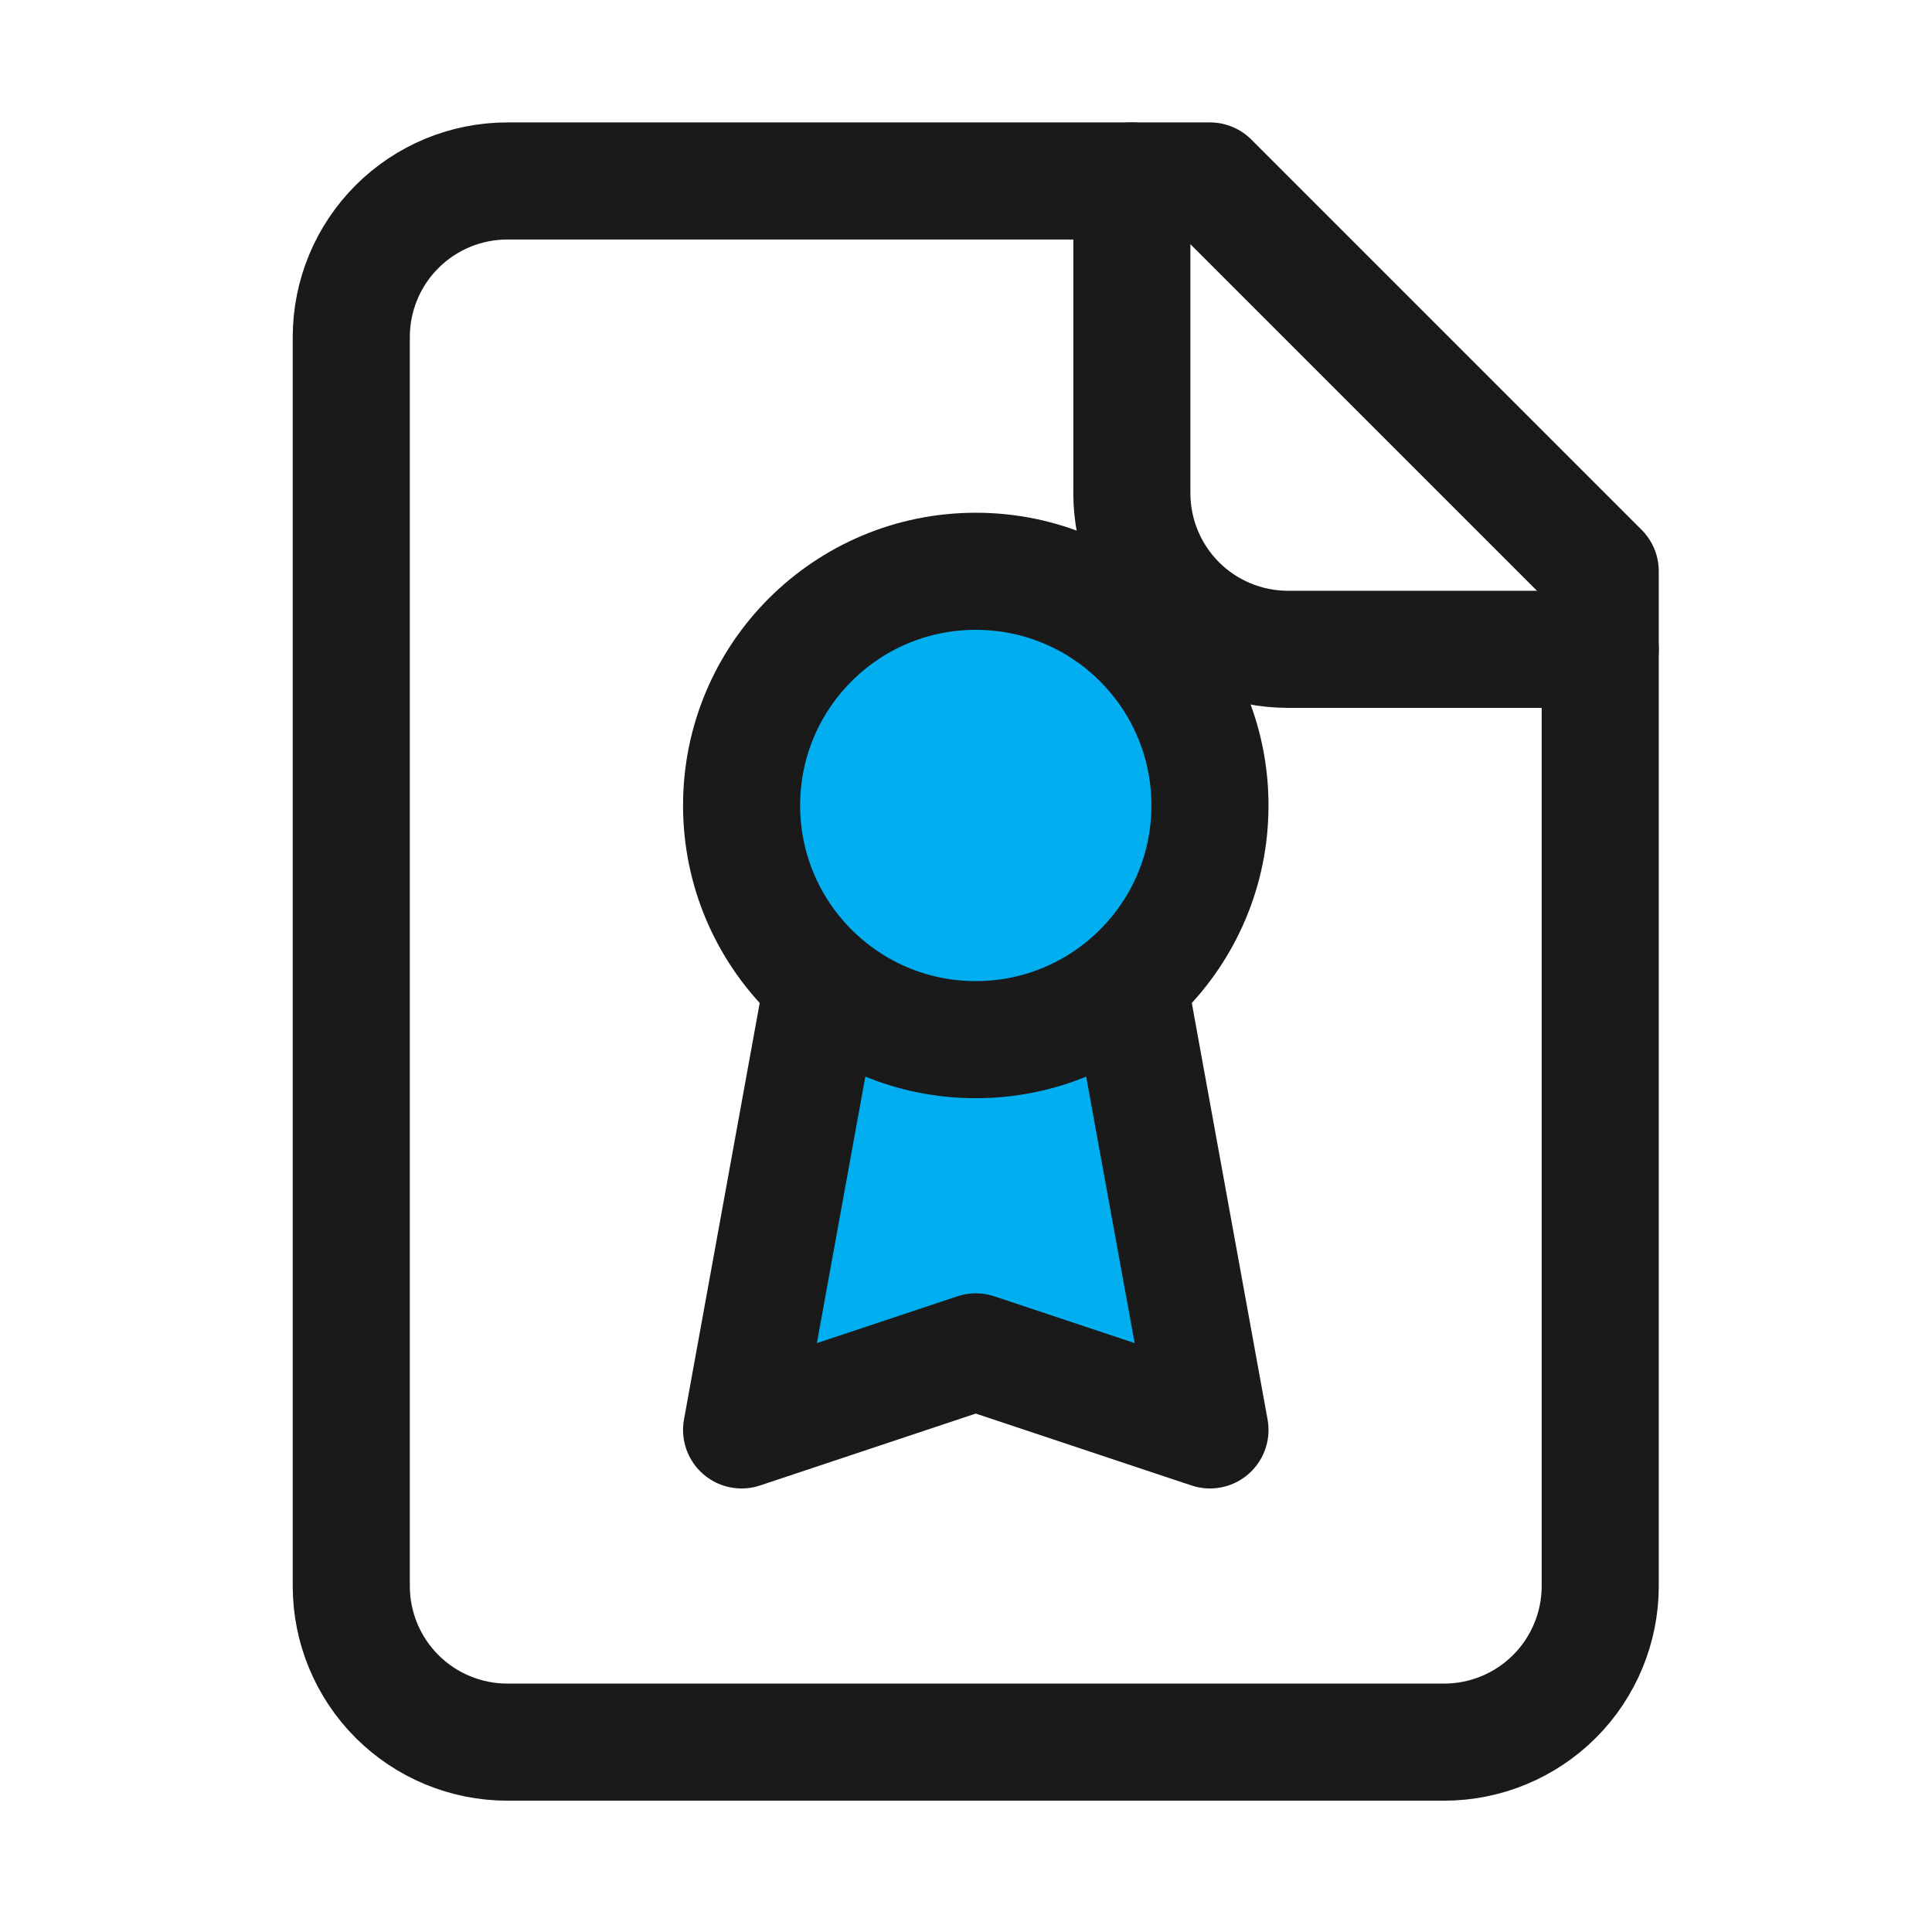
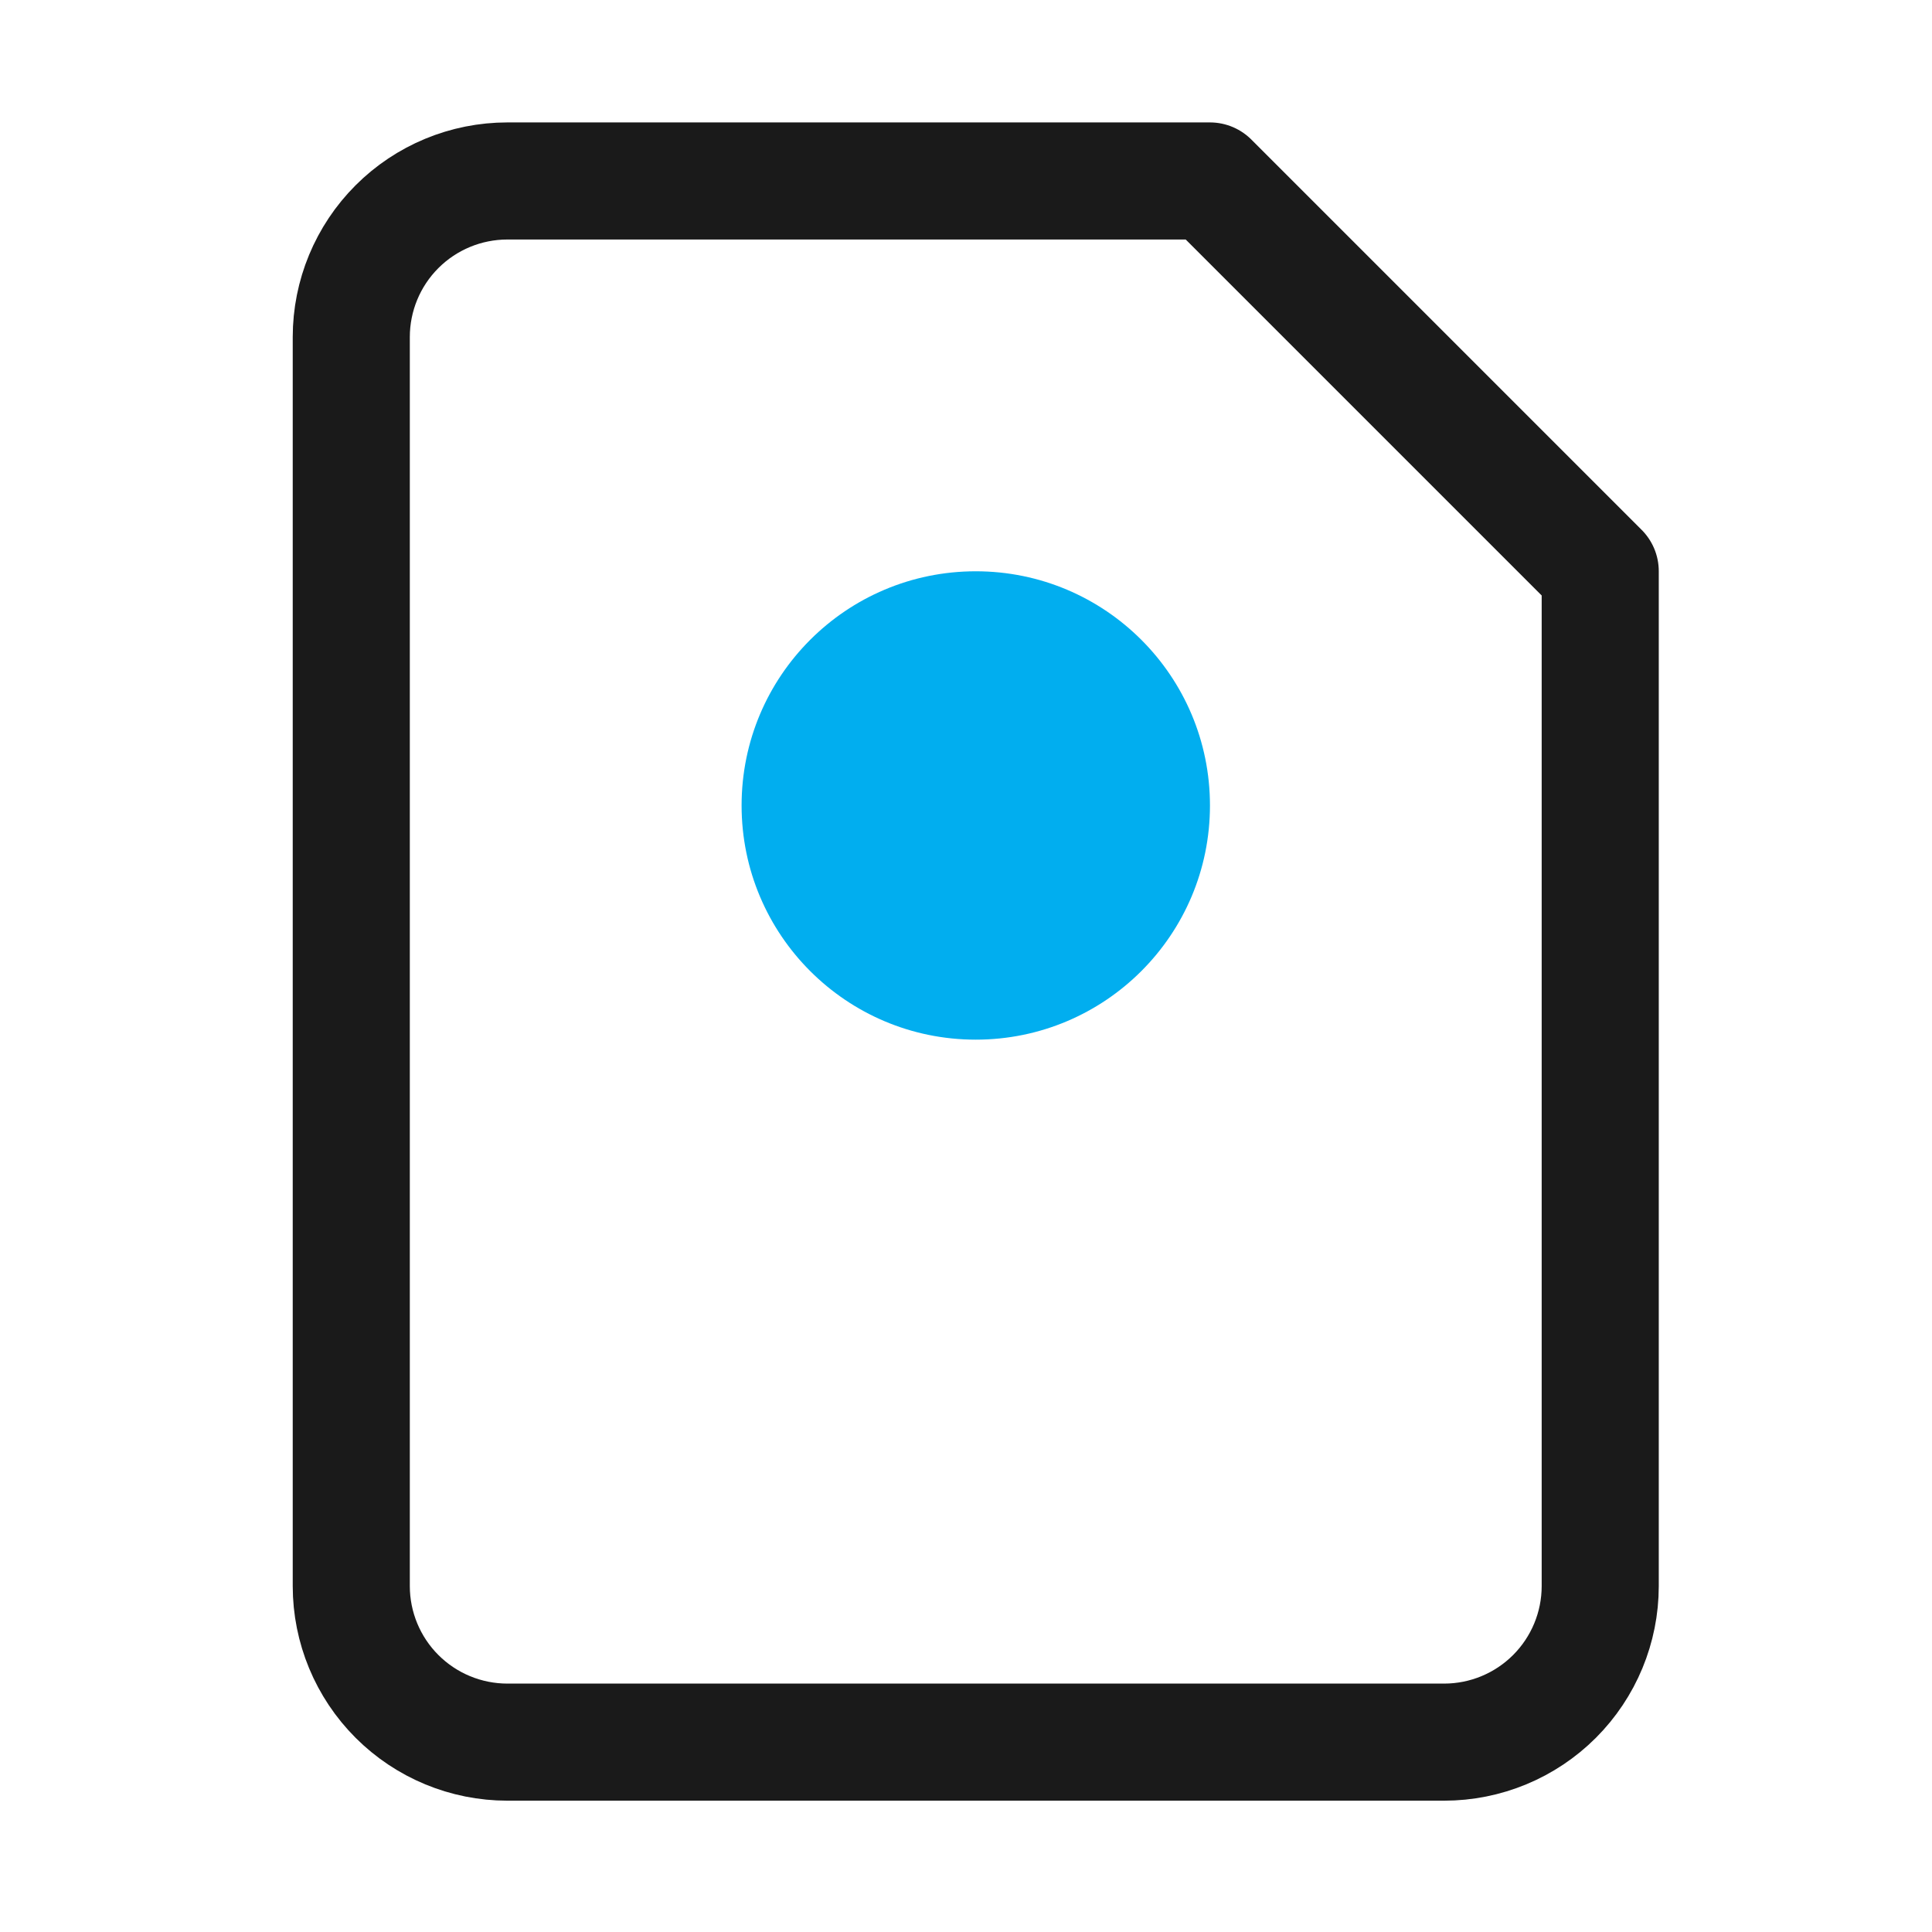
<svg xmlns="http://www.w3.org/2000/svg" width="33" height="33" viewBox="0 0 33 33" fill="none">
  <g id="Frame">
    <path id="Vector" d="M20.667 3.091H8.667C7.959 3.091 7.281 3.372 6.781 3.872C6.281 4.372 6 5.05 6 5.757V27.091C6 27.798 6.281 28.476 6.781 28.976C7.281 29.476 7.959 29.757 8.667 29.757H24.667C25.374 29.757 26.052 29.476 26.552 28.976C27.052 28.476 27.333 27.798 27.333 27.091V9.757L20.667 3.091Z" stroke="#1A1A1A" stroke-width="2" stroke-linecap="round" stroke-linejoin="round" />
-     <path id="Vector_2" d="M19.333 3.091V8.424C19.333 9.131 19.614 9.81 20.114 10.31C20.614 10.81 21.293 11.091 22 11.091H27.333" stroke="#1A1A1A" stroke-width="2" stroke-linecap="round" stroke-linejoin="round" />
    <g id="Vector_3">
      <path d="M16.667 17.758C18.876 17.758 20.667 15.967 20.667 13.758C20.667 11.548 18.876 9.758 16.667 9.758C14.457 9.758 12.667 11.548 12.667 13.758C12.667 15.967 14.457 17.758 16.667 17.758Z" fill="#01AEEF" />
-       <path d="M19.333 17.091L20.667 24.424L16.667 23.091L12.667 24.424L14 17.091" fill="#01AEEF" />
-       <path d="M19.333 17.091L20.667 24.424L16.667 23.091L12.667 24.424L14 17.091M20.667 13.758C20.667 15.967 18.876 17.758 16.667 17.758C14.457 17.758 12.667 15.967 12.667 13.758C12.667 11.548 14.457 9.758 16.667 9.758C18.876 9.758 20.667 11.548 20.667 13.758Z" stroke="#1A1A1A" stroke-width="2" stroke-linecap="round" stroke-linejoin="round" />
    </g>
  </g>
</svg>